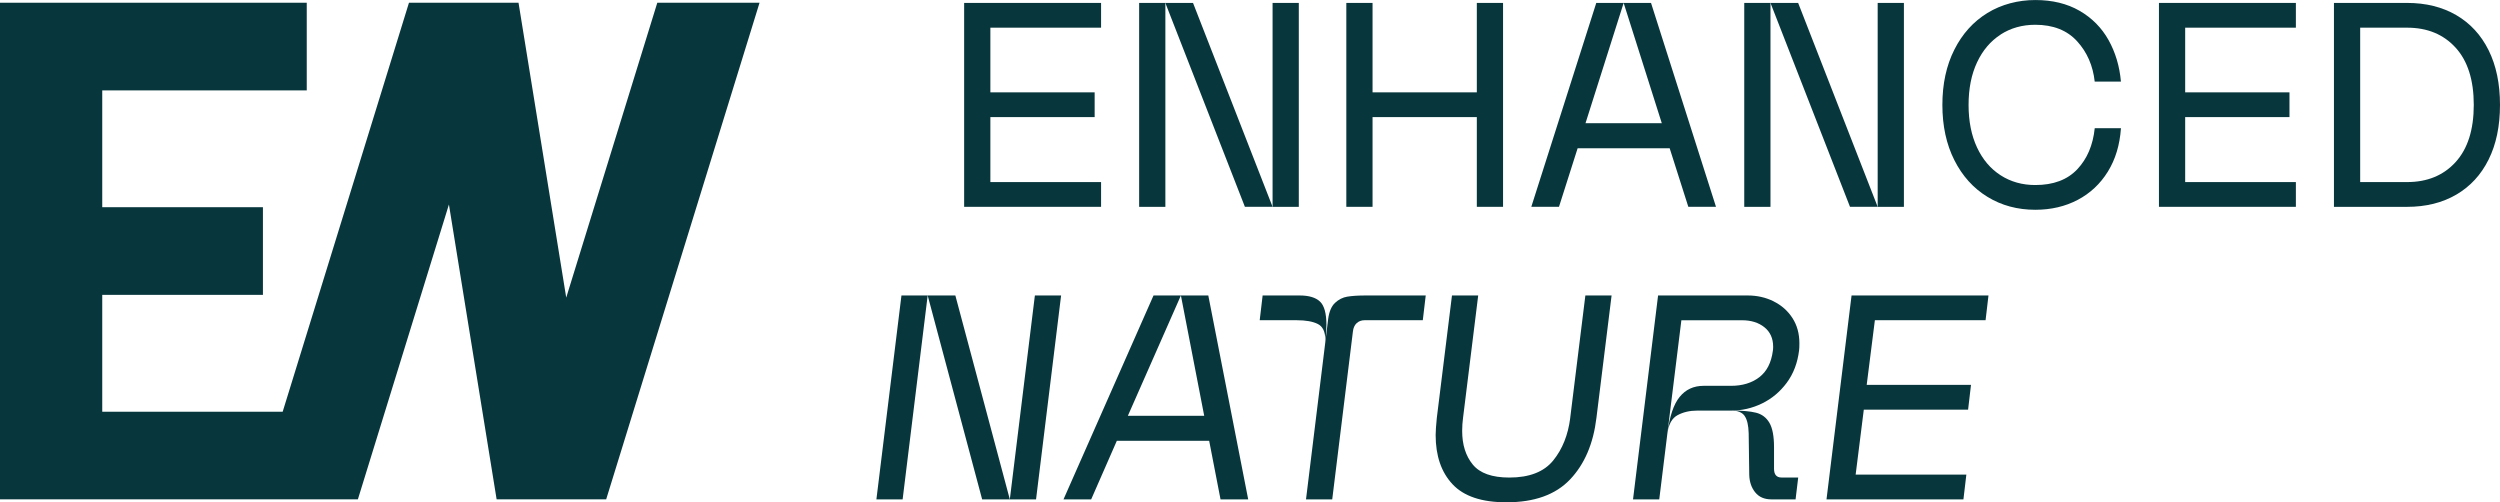
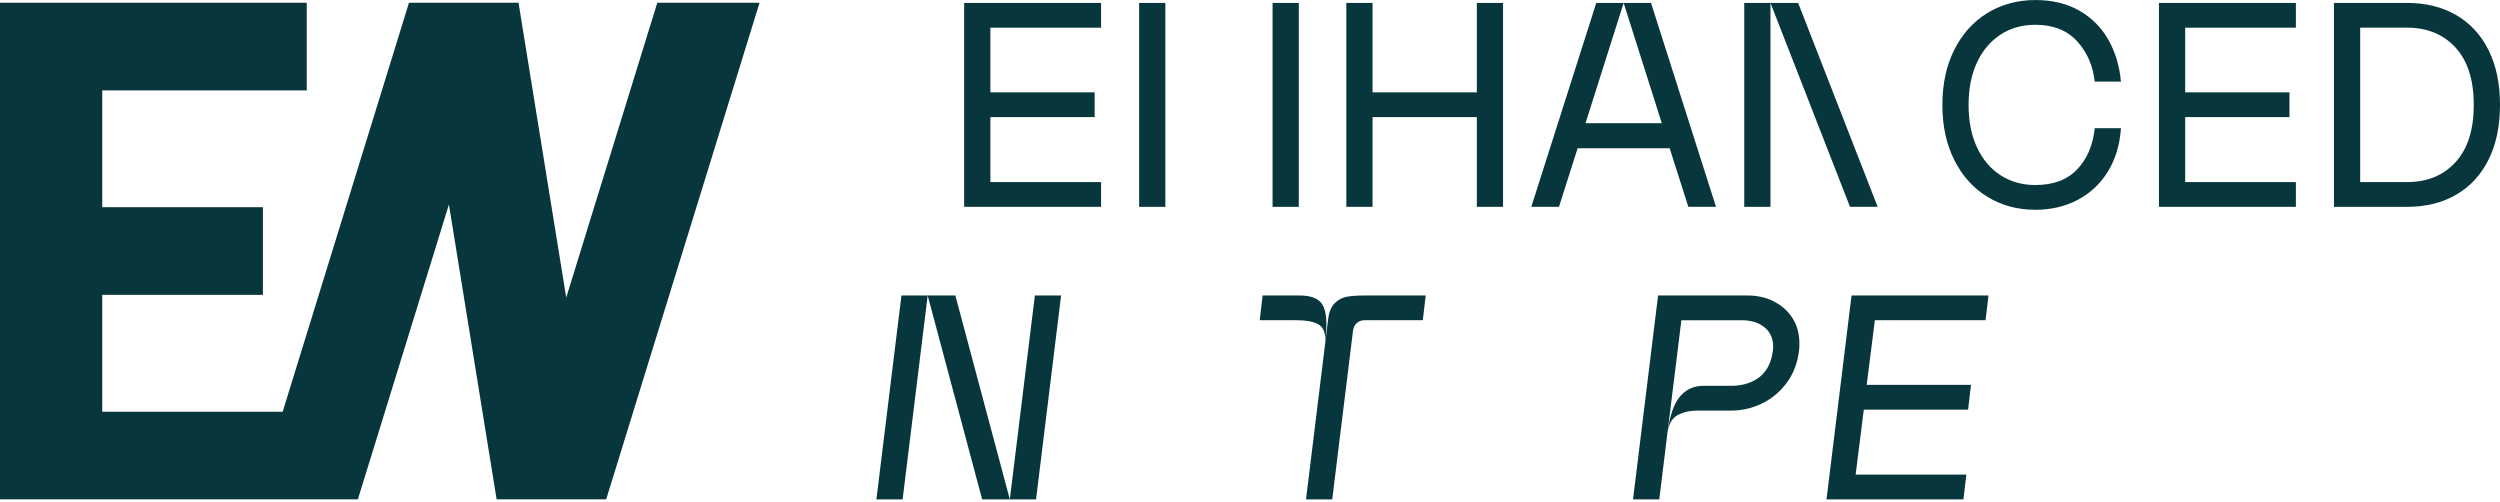
<svg xmlns="http://www.w3.org/2000/svg" id="layer" viewBox="0 0 1000 200.92">
  <defs>
    <style>
      .cls-1 {
        fill: #07373d;
      }
    </style>
  </defs>
  <polygon class="cls-1" points="440.43 72.83 396.15 72.83 396.15 46.84 437.86 46.84 437.86 36.94 396.15 36.94 396.15 11.07 440.43 11.07 440.43 1.17 385.66 1.17 385.66 82.73 440.43 82.73 440.43 72.83" />
-   <polygon class="cls-1" points="509.03 82.73 477.21 1.17 466.14 1.17 497.96 82.73 509.03 82.73" />
  <rect class="cls-1" x="455.66" y="1.17" width="10.49" height="81.57" />
  <rect class="cls-1" x="509.03" y="1.17" width="10.49" height="81.57" />
  <polygon class="cls-1" points="549.02 46.84 590.73 46.84 590.73 82.73 601.22 82.73 601.22 1.17 590.73 1.17 590.73 36.94 549.02 36.94 549.02 1.17 538.53 1.17 538.53 82.73 549.02 82.73 549.02 46.84" />
  <polygon class="cls-1" points="631.05 59.31 667.87 59.31 675.33 82.73 686.4 82.73 660.41 1.17 649.46 1.17 664.72 49.29 634.2 49.29 649.46 1.17 638.51 1.17 612.52 82.73 623.59 82.73 631.05 59.31" />
  <rect class="cls-1" x="697.7" y="1.17" width="10.49" height="81.57" />
-   <rect class="cls-1" x="751.07" y="1.17" width="10.49" height="81.57" />
  <polygon class="cls-1" points="751.07 82.73 719.26 1.17 708.19 1.17 740 82.73 751.07 82.73" />
  <path class="cls-1" d="M800.24,13.81c4.04-2.6,8.66-3.9,13.87-3.9,7.15,0,12.72,2.2,16.72,6.58,4,4.39,6.35,9.77,7.05,16.14h10.49c-.54-6.14-2.2-11.67-4.95-16.6-2.76-4.93-6.62-8.84-11.59-11.71-4.97-2.87-10.88-4.31-17.71-4.31s-13.54,1.73-19.17,5.19c-5.63,3.46-10.04,8.35-13.22,14.68-3.19,6.33-4.78,13.69-4.78,22.08s1.59,15.75,4.78,22.08c3.18,6.33,7.59,11.23,13.22,14.68,5.63,3.46,12.02,5.19,19.17,5.19,6.29,0,11.95-1.32,16.96-3.96,5.01-2.64,9.03-6.41,12.06-11.3,3.03-4.89,4.78-10.68,5.24-17.36h-10.49c-.7,6.76-3.03,12.24-6.99,16.43-3.96,4.19-9.55,6.29-16.78,6.29-5.21,0-9.83-1.3-13.87-3.9-4.04-2.6-7.19-6.31-9.44-11.13-2.25-4.82-3.38-10.49-3.38-17.01s1.12-12.19,3.38-17.01c2.25-4.82,5.4-8.52,9.44-11.13Z" />
  <polygon class="cls-1" points="863.58 82.73 918.35 82.73 918.35 72.83 874.07 72.83 874.07 46.84 915.79 46.84 915.79 36.94 874.07 36.94 874.07 11.07 918.35 11.07 918.35 1.17 863.58 1.17 863.58 82.73" />
  <path class="cls-1" d="M995.45,20.1c-3.03-6.1-7.34-10.78-12.93-14.04-5.59-3.26-12.16-4.89-19.69-4.89h-29.25v81.57h29.25c7.53,0,14.1-1.63,19.69-4.89,5.59-3.26,9.9-7.94,12.93-14.04,3.03-6.1,4.55-13.38,4.55-21.85s-1.52-15.75-4.55-21.85ZM982.23,64.85c-4.86,5.32-11.32,7.98-19.4,7.98h-18.76V11.07h18.76c8.08,0,14.55,2.66,19.4,7.98,4.85,5.32,7.28,12.96,7.28,22.9s-2.43,17.58-7.28,22.9Z" />
  <polygon class="cls-1" points="403.93 199.75 414.42 199.75 424.44 118.19 413.95 118.19 403.93 199.75" />
  <polygon class="cls-1" points="371.07 118.19 392.86 199.75 403.93 199.75 382.14 118.19 371.07 118.19" />
  <polygon class="cls-1" points="350.56 199.75 361.05 199.75 371.07 118.19 360.58 118.19 350.56 199.75" />
-   <polygon class="cls-1" points="472.36 118.19 481.68 166.31 451.15 166.31 472.36 118.19 461.41 118.19 425.4 199.75 436.47 199.75 446.73 176.33 483.67 176.33 488.21 199.75 499.28 199.75 483.32 118.19 472.36 118.19" />
  <path class="cls-1" d="M538.95,118.65c-1.86.31-3.52,1.15-4.95,2.51-1.44,1.36-2.35,3.52-2.74,6.47l-8.86,72.13h10.49l8.27-67.12c.16-1.47.66-2.6,1.51-3.38.85-.78,1.9-1.17,3.15-1.17h23.3l1.17-9.9h-24c-3.03,0-5.48.16-7.34.47Z" />
  <path class="cls-1" d="M530.05,137.18c-.02.2-.04.38-.07.58.03-.17.05-.37.07-.58Z" />
  <path class="cls-1" d="M530.1,135.78c0,.55-.02,1.01-.05,1.4.34-3.06.52-5.47.52-7.22,0-4.58-.86-7.69-2.56-9.32-1.71-1.63-4.43-2.45-8.16-2.45h-14.8l-1.17,9.9h14.8c3.65,0,6.47.51,8.45,1.51,1.98,1.01,2.97,3.07,2.97,6.18Z" />
-   <path class="cls-1" d="M628.1,167.13c-.86,6.84-3.13,12.53-6.82,17.07-3.69,4.54-9.54,6.82-17.54,6.82-6.92,0-11.79-1.73-14.62-5.19-2.84-3.46-4.25-7.94-4.25-13.46,0-1.79.12-3.54.35-5.24l6.06-48.94h-10.49l-6.06,48.94c-.31,3.11-.47,5.4-.47,6.88,0,8.31,2.25,14.88,6.76,19.69,4.5,4.82,11.69,7.22,21.56,7.22,11.19,0,19.67-3.05,25.46-9.15,5.79-6.1,9.3-14.31,10.54-24.64l6.06-48.94h-10.49l-6.06,48.94Z" />
-   <path class="cls-1" d="M697.84,166.37c1.01,1.44,1.55,3.75,1.63,6.93l.23,16.66c.08,2.8.88,5.13,2.39,6.99,1.51,1.87,3.67,2.8,6.47,2.8h9.67l1.05-8.74h-6.64c-2.02,0-3.03-1.17-3.03-3.5v-8.62c0-4.43-.62-7.69-1.86-9.79-1.24-2.1-3.03-3.44-5.36-4.02-2.33-.58-5.67-.88-10.02-.88,2.64,0,4.47.72,5.48,2.16Z" />
  <path class="cls-1" d="M709.43,120.52c-3.15-1.55-6.58-2.33-10.31-2.33h-35.89l-10.02,81.57h10.49l3.26-26.45,5.59-45.21h24.24c3.65,0,6.64.93,8.97,2.8,2.33,1.87,3.5,4.47,3.5,7.81,0,.7-.04,1.24-.12,1.63-.62,4.74-2.43,8.25-5.42,10.55-2.99,2.29-6.78,3.44-11.36,3.44h-10.95c-3.96,0-7.15,1.48-9.55,4.43-2.41,2.95-4.04,7.81-4.89,14.57.47-3.65,1.83-6.08,4.08-7.28,2.25-1.2,4.85-1.81,7.81-1.81h13.52c4.35,0,8.49-.95,12.41-2.85,3.92-1.9,7.22-4.66,9.9-8.27,2.68-3.61,4.33-7.94,4.95-12.99.08-.62.12-1.55.12-2.8,0-3.88-.93-7.26-2.8-10.14-1.86-2.87-4.37-5.09-7.51-6.64Z" />
  <polygon class="cls-1" points="730.6 199.75 785.37 199.75 786.54 189.85 742.26 189.85 745.52 163.86 787.24 163.86 788.4 153.96 746.68 153.96 749.95 128.09 794.23 128.09 795.39 118.19 740.62 118.19 730.6 199.75" />
  <polygon class="cls-1" points="262.92 1.09 226.49 119.04 207.41 1.09 204.49 1.09 166.52 1.09 163.59 1.09 113.07 164.69 40.9 164.69 40.9 117.95 105.17 117.95 105.17 82.89 40.9 82.89 40.9 36.15 122.7 36.15 122.7 1.09 40.9 1.09 0 1.09 0 199.74 102.25 199.74 125.62 199.74 143.15 199.74 179.57 81.8 198.65 199.74 201.57 199.74 239.55 199.74 242.47 199.74 303.82 1.09 262.92 1.09" />
</svg>